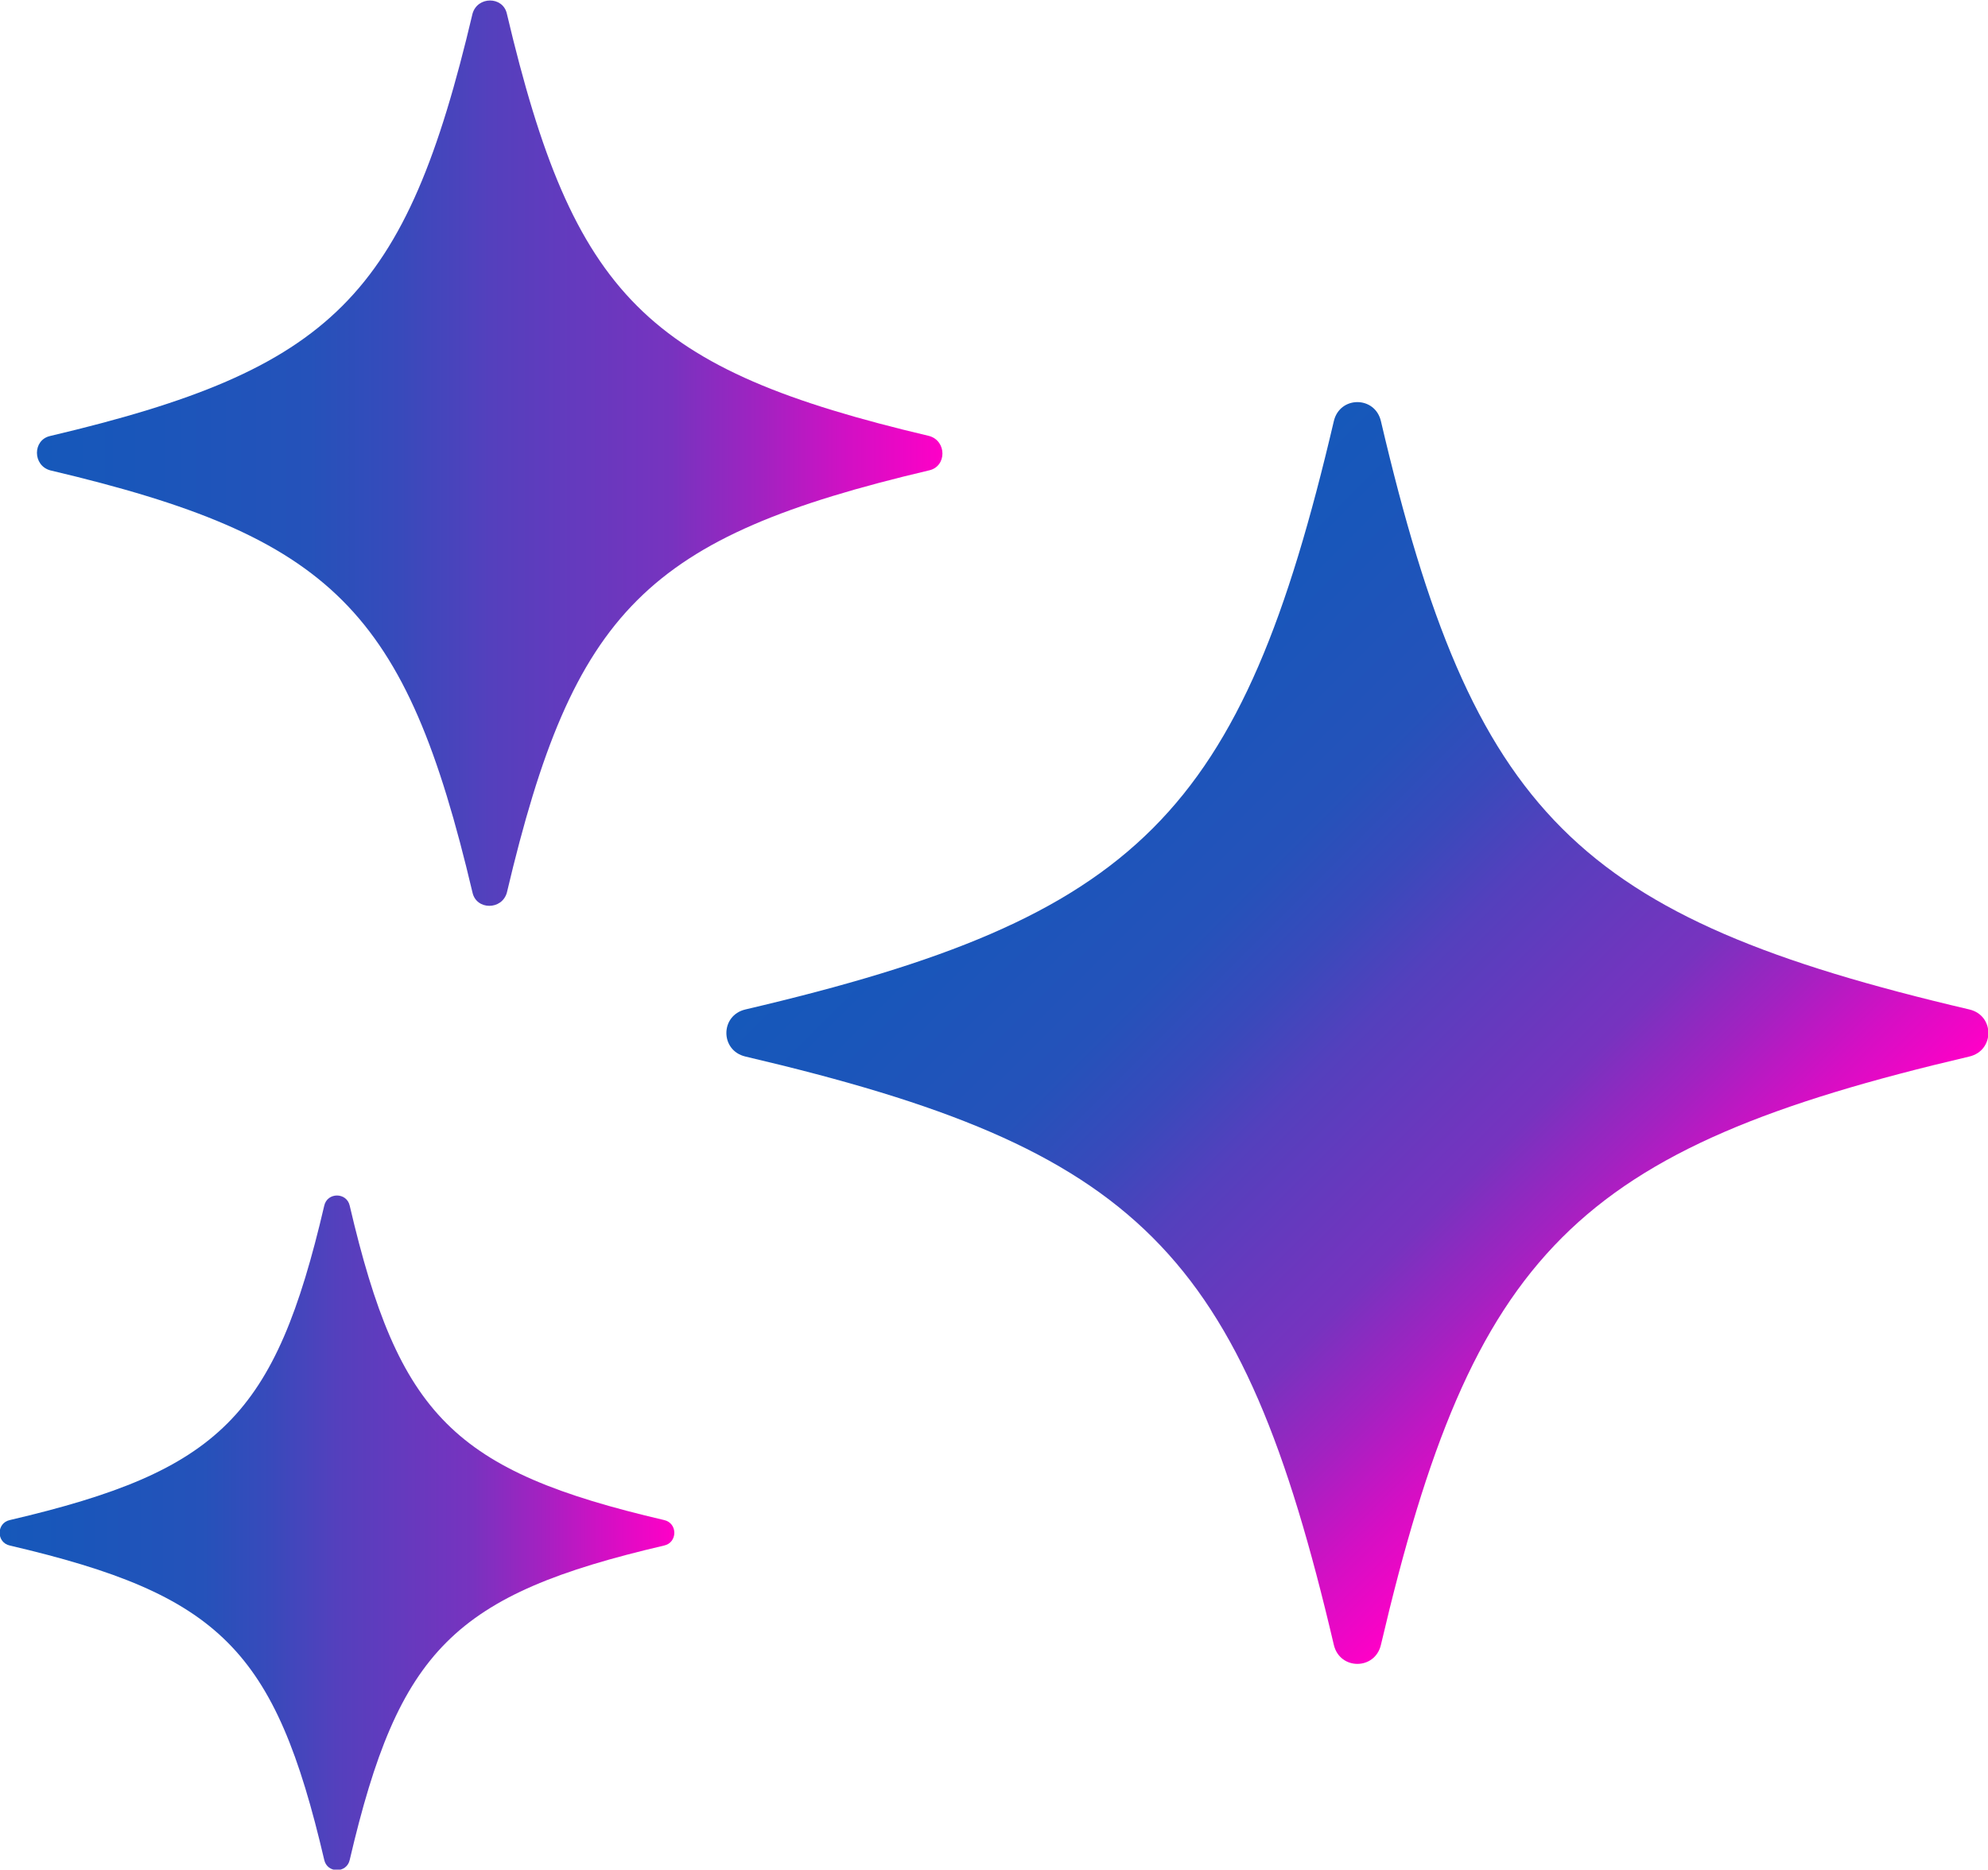
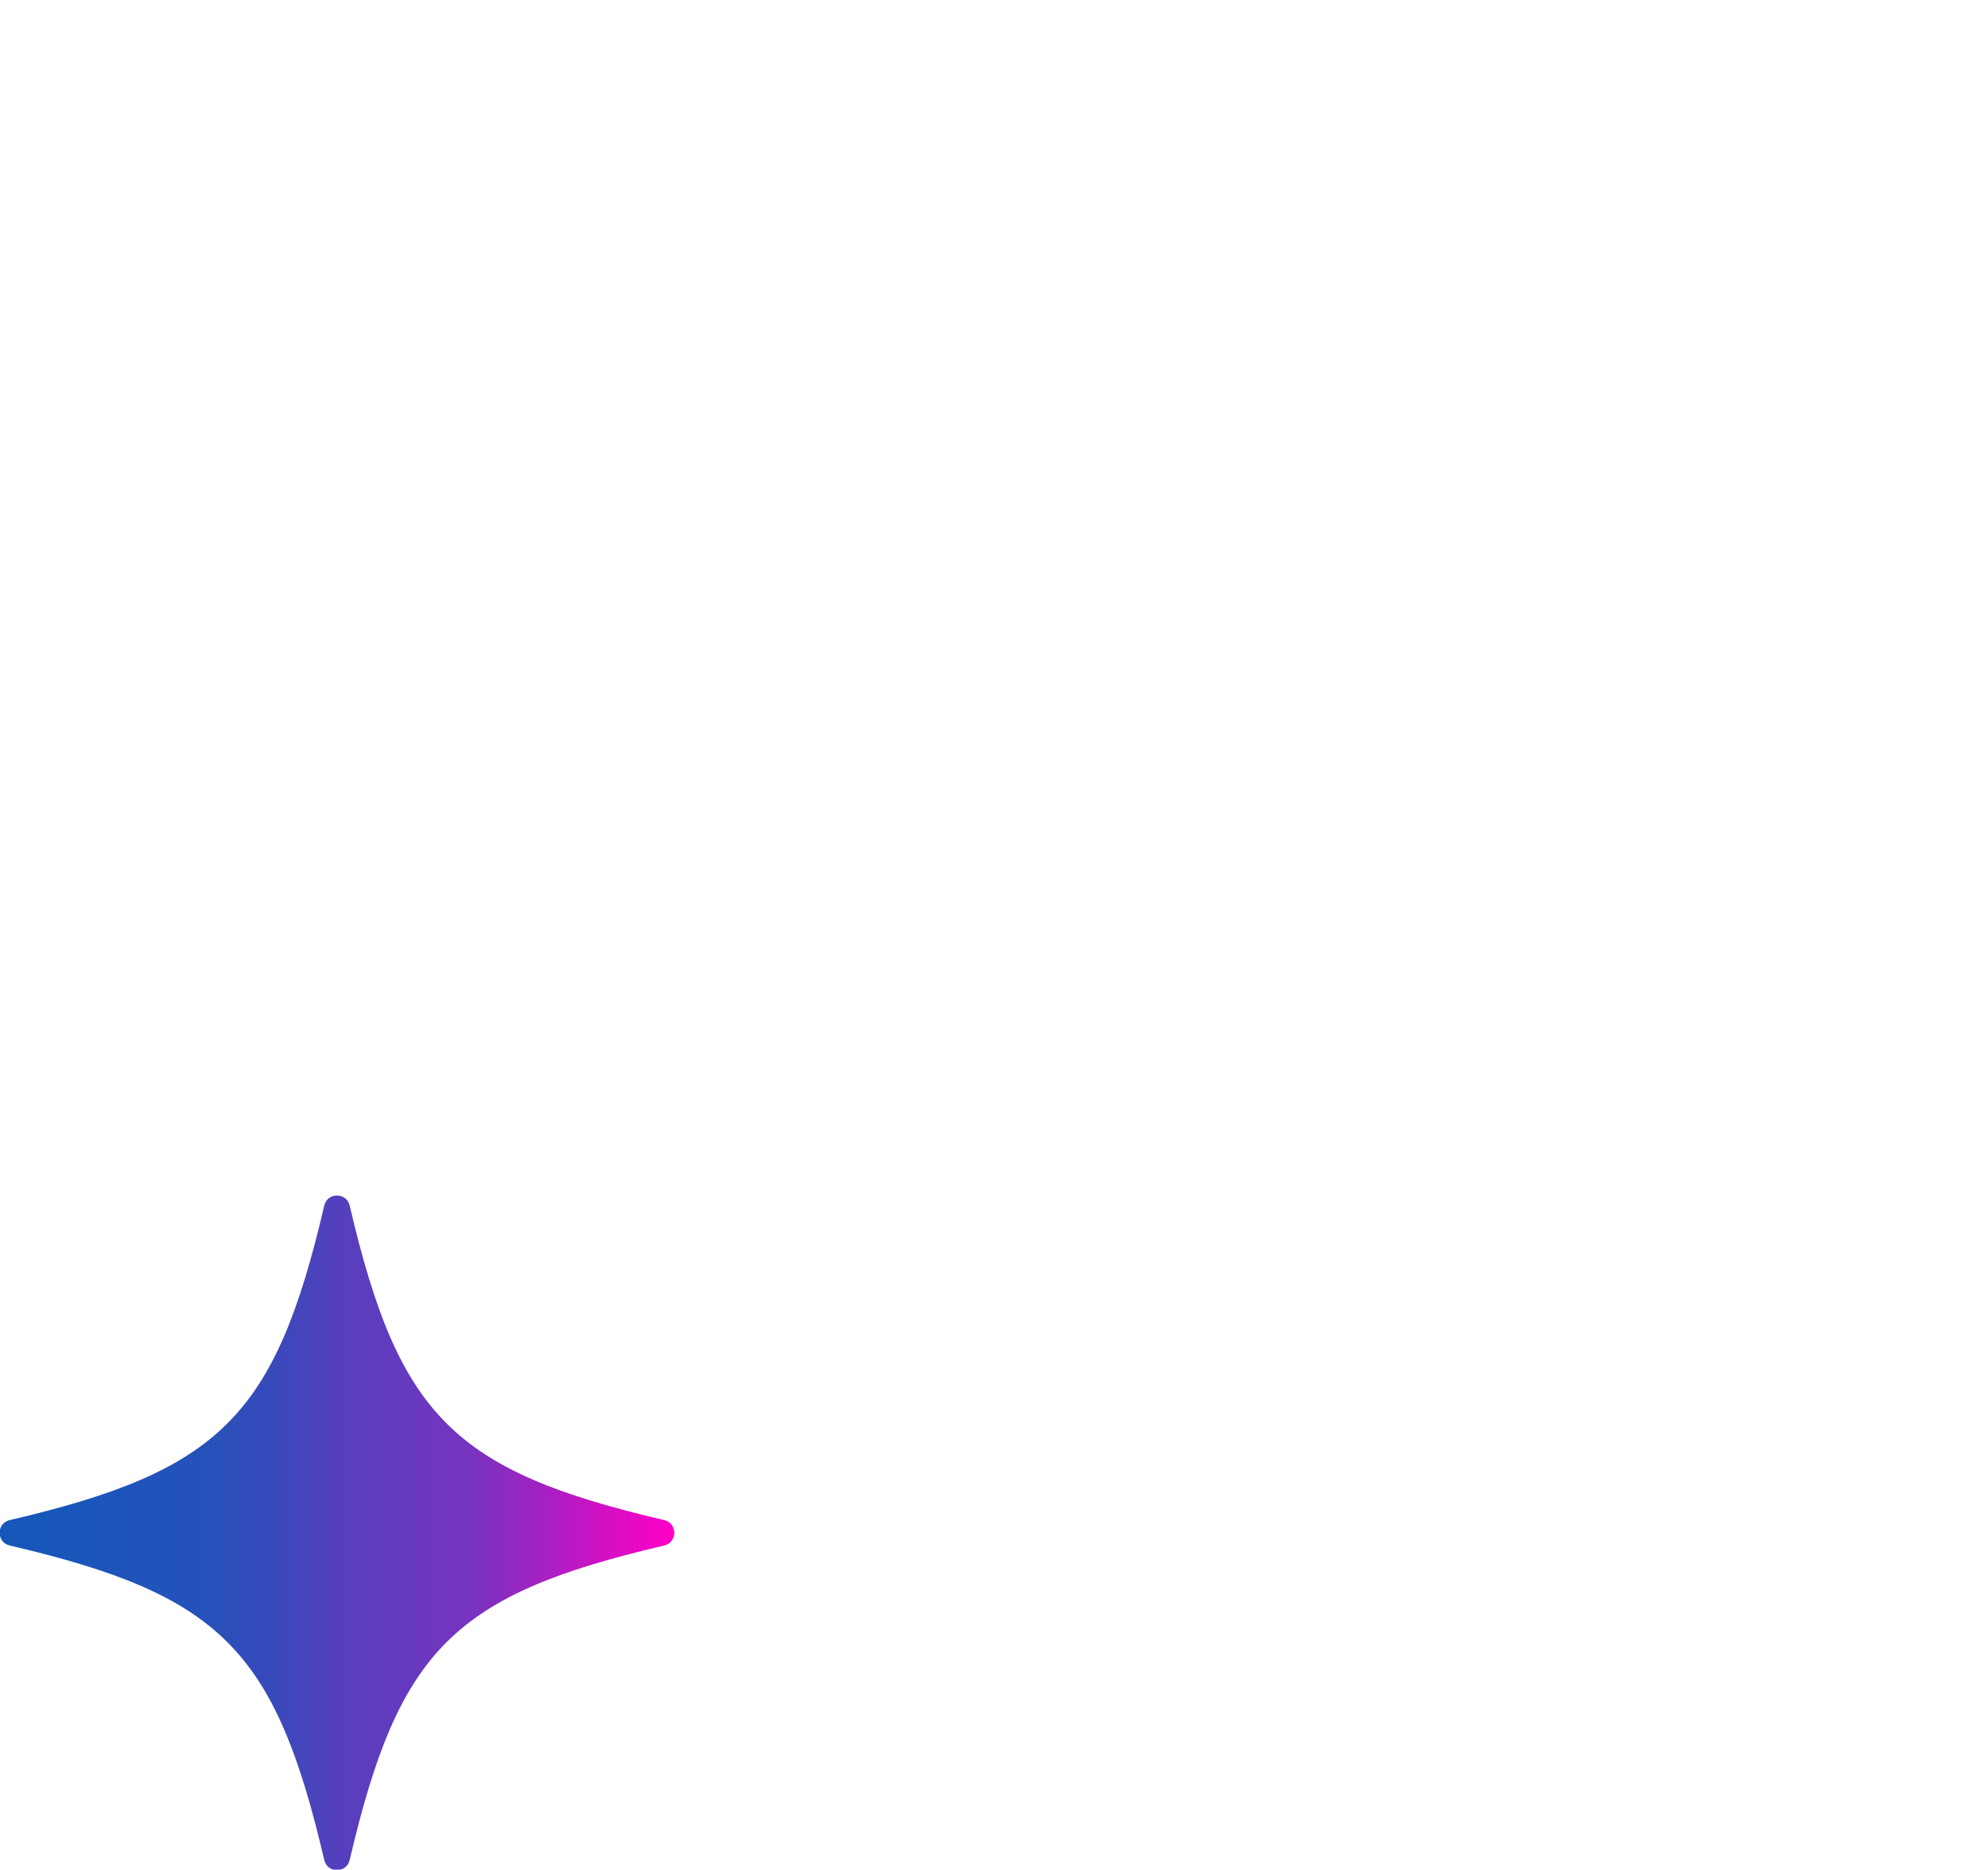
<svg xmlns="http://www.w3.org/2000/svg" xmlns:xlink="http://www.w3.org/1999/xlink" id="Layer_2" version="1.1" viewBox="0 0 202.4 190.4" width="50" height="47.03">
  <defs>
    <style>
      .st0 {
        fill: url(#linear-gradient2);
      }

      .st1 {
        fill: url(#linear-gradient1);
      }

      .st2 {
        fill: url(#linear-gradient);
      }
    </style>
    <linearGradient id="linear-gradient" x1="105.5" y1="72.6" x2="170.8" y2="137.9" gradientUnits="userSpaceOnUse">
      <stop offset="0" stop-color="#1658ba" />
      <stop offset=".1" stop-color="#1956ba" />
      <stop offset=".3" stop-color="#2552ba" />
      <stop offset=".4" stop-color="#384abb" />
      <stop offset=".5" stop-color="#5440bd" />
      <stop offset=".7" stop-color="#7733bf" />
      <stop offset=".8" stop-color="#a222c1" />
      <stop offset=".9" stop-color="#d40fc4" />
      <stop offset="1" stop-color="#ff00c7" />
    </linearGradient>
    <linearGradient id="linear-gradient1" x1="3.8" y1="46.1" x2="96" y2="46.1" xlink:href="#linear-gradient" />
    <linearGradient id="linear-gradient2" x1="0" y1="156.1" x2="68.6" y2="156.1" xlink:href="#linear-gradient" />
  </defs>
-   <path class="st2" d="M200.5,102.8c-40.1-9.4-50.5-19.8-59.9-59.9-.6-2.6-4.2-2.6-4.8,0-9.4,40.1-19.8,50.5-59.9,59.9-2.6.6-2.6,4.2,0,4.8,40.1,9.4,50.5,19.8,59.9,59.9.6,2.6,4.2,2.6,4.8,0,9.4-40.1,19.8-50.5,59.9-59.9,2.6-.6,2.6-4.2,0-4.8Z" />
-   <path class="st1" d="M94.6,44.4c-28.8-6.8-36.2-14.2-43-43-.4-1.8-3-1.8-3.5,0-6.8,28.8-14.2,36.2-43,43-1.8.4-1.8,3,0,3.5,28.8,6.8,36.2,14.2,43,43,.4,1.8,3,1.8,3.5,0,6.8-28.8,14.2-36.2,43-43,1.8-.4,1.8-3,0-3.5Z" />
  <path class="st0" d="M67.6,154.8c-21.4-5-27-10.6-32-32-.3-1.4-2.3-1.4-2.6,0-5,21.4-10.6,27-32,32-1.4.3-1.4,2.3,0,2.6,21.4,5,27,10.6,32,32,.3,1.4,2.3,1.4,2.6,0,5-21.4,10.6-27,32-32,1.4-.3,1.4-2.3,0-2.6Z" />
</svg>